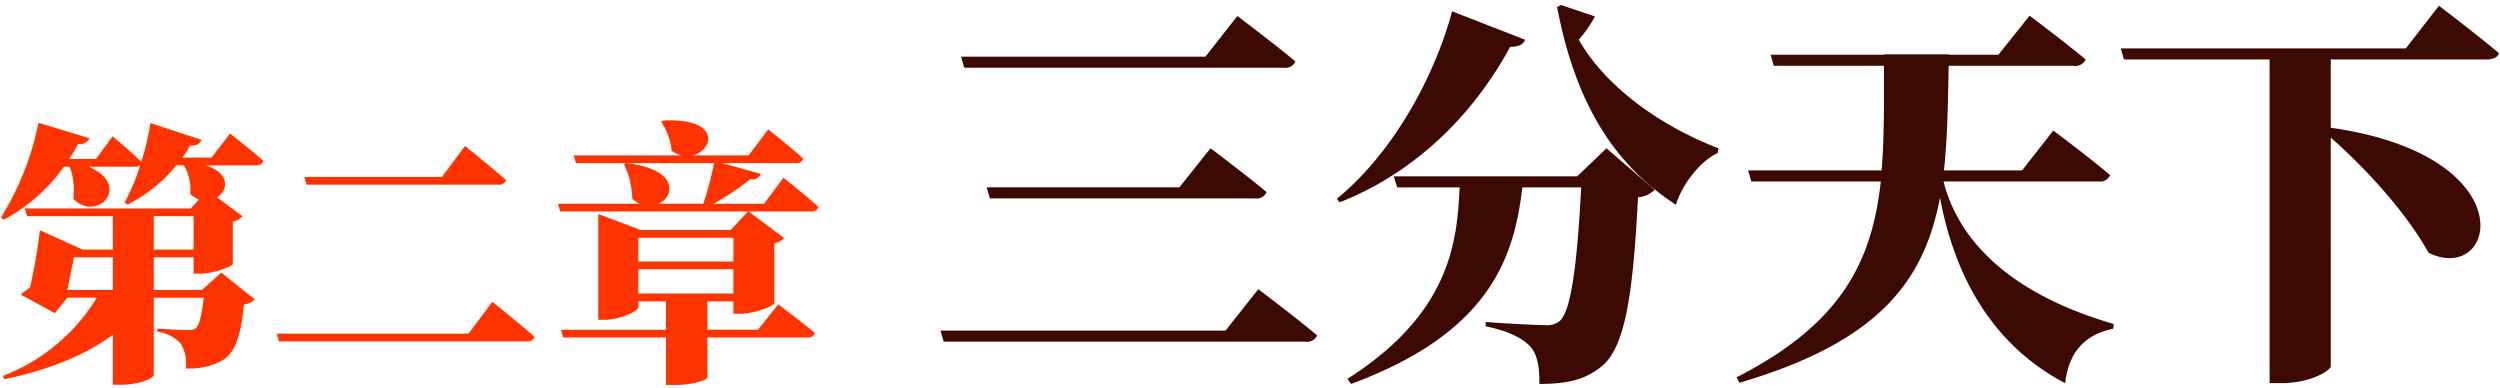
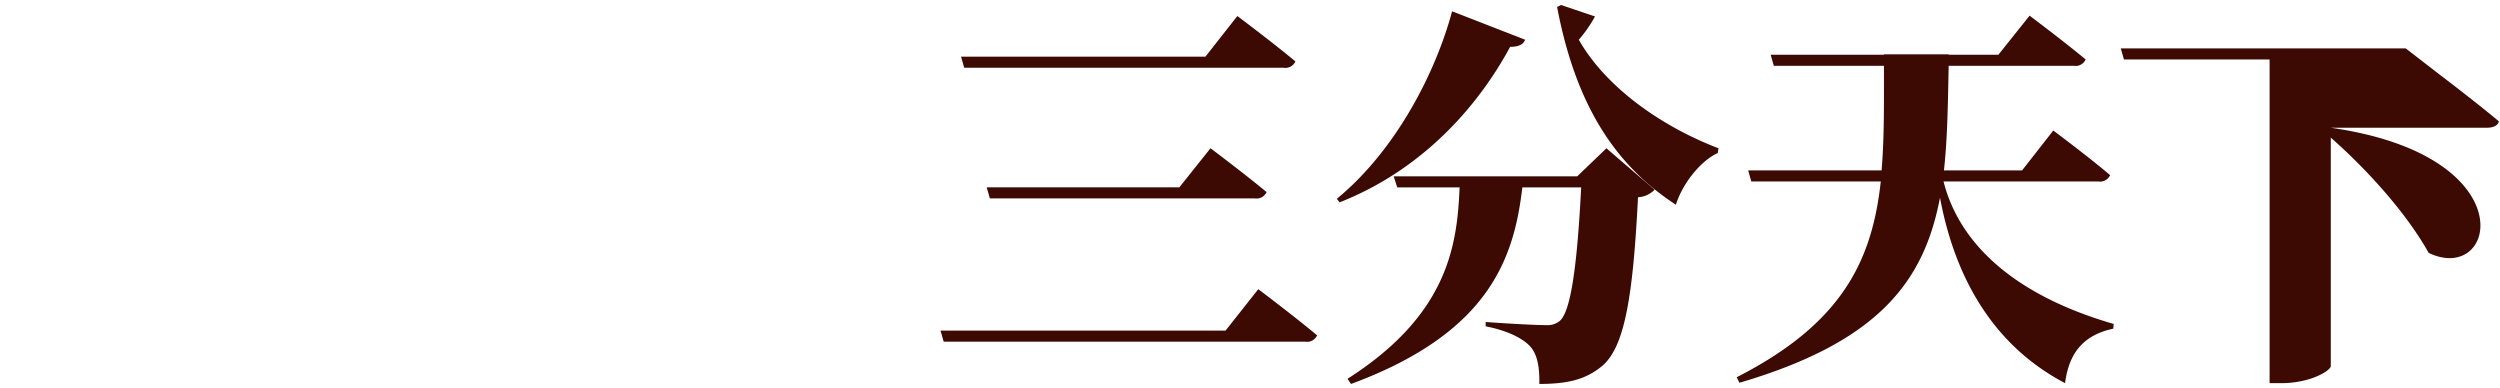
<svg xmlns="http://www.w3.org/2000/svg" id="sc" width="380" height="59" viewBox="0 0 380 59">
  <defs>
    <style>
      .cls-1 {
        fill: #f30;
      }

      .cls-1, .cls-2 {
        fill-rule: evenodd;
      }

      .cls-2 {
        fill: #3c0903;
      }
    </style>
  </defs>
  <g id="グループ_2" data-name="グループ 2">
-     <path id="第二章" class="cls-1" d="M23.375,37.942V32.859h6.049v5.083H23.375Zm-6.217,6.133H10.226c0.336-1.47.714-3.445,1.008-4.957h5.923v4.957Zm15-20.122H27.743c0.42-.588.8-1.218,1.176-1.848a1.523,1.523,0,0,0,1.722-.84L22.87,18.7a39.9,39.9,0,0,1-1.386,5.881c-1.68-1.6-4.369-3.865-4.369-3.865l-2.52,3.445H10.52c0.462-.714.924-1.47,1.344-2.268a1.572,1.572,0,0,0,1.722-.882L5.857,18.661A43.739,43.739,0,0,1,.144,33.07l0.42,0.336A26.679,26.679,0,0,0,9.722,25.34H10.6a10.358,10.358,0,0,1,.546,4.873c3.613,3.7,9.032-2.058,2.31-4.873h7.015a1.182,1.182,0,0,0,.84-0.252,30.384,30.384,0,0,1-2.352,5.671l0.42,0.336a22.658,22.658,0,0,0,7.435-5.965h1.134a7.178,7.178,0,0,1,.966,4.369,5.38,5.38,0,0,0,1.344.84L29,31.683H3.757l0.378,1.176H17.157v5.083H12.579L6.067,35a83.116,83.116,0,0,1-1.512,8.738,7.932,7.932,0,0,0-1.386,1.05L8.336,47.6l1.89-2.352h4.495A28.817,28.817,0,0,1,.438,57.14l0.252,0.5C7.412,56.216,13,53.989,17.157,50.881v7.6h1.176c3.151,0,5-1.092,5.041-1.428v-11.8h7.6c-0.294,2.646-.714,4.285-1.26,4.663a1.62,1.62,0,0,1-1.134.252c-0.8,0-3.235-.126-4.7-0.21v0.42a6.33,6.33,0,0,1,3.571,1.806,5.975,5.975,0,0,1,.8,3.823,10.545,10.545,0,0,0,5.461-1.176c2.058-1.176,2.9-3.739,3.361-8.57a2.5,2.5,0,0,0,1.638-.756l-5.083-4.075-2.941,2.647H23.375V39.119h6.049V41.6h1.05c1.974,0,4.873-1.134,4.915-1.47V33.7a2.505,2.505,0,0,0,1.47-.84L32.994,30c1.68-1.05,2.058-3.655-1.722-4.873h7.6a1.082,1.082,0,0,0,1.176-.672c-1.89-1.68-5.083-4.159-5.083-4.159Zm9.915,26.759L42.4,51.889H80a1.163,1.163,0,0,0,1.26-.672c-2.394-2.142-6.427-5.335-6.427-5.335l-3.613,4.831H42.069Zm4.2-23.818,0.336,1.176H75.675a1.163,1.163,0,0,0,1.26-.672c-2.31-2.058-6.259-5.209-6.259-5.209l-3.487,4.7H46.27Zm65.213,17.727H97.032v-3.7h14.451v3.7Zm0-8.485v3.613H97.032V36.136h14.451Zm4.663-5.167h-7.688a38.883,38.883,0,0,0,5.587-3.739,1.376,1.376,0,0,0,1.6-.8L109.8,24.794h11.09a1.107,1.107,0,0,0,1.219-.672c-1.975-1.806-5.335-4.453-5.335-4.453l-2.983,3.949h-8.485c3.192-.8,4.326-5.755-4.579-5.293l-0.252.168a9.048,9.048,0,0,1,1.6,4.411,4.124,4.124,0,0,0,1.512.714H87.2l0.336,1.176h21a47.925,47.925,0,0,1-1.638,6.175h-6.763c2.52-1.176,2.982-5.293-5-6.175l-0.294.168a12.4,12.4,0,0,1,1.26,5.251,4.446,4.446,0,0,0,1.134.756H84.808l0.336,1.176h28.565l-2.646,2.815H97.368l-6.427-2.436V48.612h0.84c2.52,0,5.251-1.344,5.251-1.89V45.8h4.2v4.327H85.27L85.606,51.3h15.627v7.225h1.176c3.235,0,5.083-.882,5.125-1.092V51.3h15.123a1.106,1.106,0,0,0,1.218-.672c-2.1-1.764-5.587-4.369-5.587-4.369l-3.067,3.865h-7.687V45.8h3.949v1.89h1.092c2.1,0,5.125-1.218,5.125-1.6V36.976a2.363,2.363,0,0,0,1.47-.8l-5.377-4.033h9.41a1.106,1.106,0,0,0,1.218-.672c-1.974-1.806-5.335-4.453-5.335-4.453Z" />
-     <path id="三分天下" class="cls-2" d="M142.96,50.255l0.48,1.68H198.4a1.662,1.662,0,0,0,1.8-.96c-3.36-2.82-8.94-7.02-8.94-7.02l-4.98,6.3H142.96Zm7.02-21.779,0.48,1.68h40.258a1.662,1.662,0,0,0,1.8-.96c-3.24-2.7-8.52-6.66-8.52-6.66l-4.739,5.94H149.98Zm-3.9-19.859,0.48,1.68H195.1a1.662,1.662,0,0,0,1.8-.96c-3.3-2.76-8.82-6.9-8.82-6.9l-4.86,6.18H146.08Zm74.639-6.9c-2.459,9.18-8.459,21.059-17.519,28.5l0.42,0.54c12.78-5.04,21.179-14.819,25.919-23.639,1.5,0,2.04-.48,2.28-1.08ZM239.739,26.8h-27.9l0.54,1.68h9.479c-0.36,8.88-1.8,19.379-17.039,29.1l0.54,0.78c21.119-7.8,24.779-19.2,26.039-29.879h8.94c-0.6,11.76-1.56,18.959-3.3,20.339a2.961,2.961,0,0,1-2.04.6c-1.5,0-6.06-.24-9.18-0.48V49.6c3.06,0.6,5.46,1.68,6.72,3,1.14,1.2,1.5,3.24,1.44,5.76,4.56,0,7.08-.78,9.359-2.58,3.54-2.76,4.86-10.26,5.64-25.8a3.81,3.81,0,0,0,2.52-1.14l-7.32-6.3Zm-2.46-26.039-0.6.3c2.82,14.819,8.759,24,18.059,30.059,1.02-3.3,3.84-6.72,6.36-7.86l0.12-.72c-8.22-3.12-16.98-9-21.239-16.5a20.225,20.225,0,0,0,2.46-3.54Zm81.659,26.819a1.662,1.662,0,0,0,1.8-.96c-3.24-2.76-8.64-6.78-8.64-6.78l-4.74,6.06H295.479c0.54-4.86.6-10.139,0.72-15.9h19.019a1.662,1.662,0,0,0,1.8-.96c-3.24-2.7-8.52-6.66-8.52-6.66l-4.74,5.94H296.2V8.257h-9.84v0.06H269.14L269.62,10h16.739c0,5.76.06,11.04-.36,15.9H265.72l0.48,1.68h19.679c-1.32,12.06-5.88,21.6-21.9,29.759l0.42,0.84c21.239-6.24,28.079-15.479,30.479-28.139,1.86,9.96,6.66,21.719,19.019,28.2,0.6-4.86,3.06-7.38,7.32-8.28l0.06-.72c-15.96-4.62-23.639-12.84-25.859-21.659h23.519Zm46.74-20.219H322.36l0.48,1.68h22.139v49.2h1.74c4.62,0,7.56-1.98,7.56-2.58V20.917c5.46,4.8,11.459,11.4,14.879,17.519,10.32,4.98,14.94-14.759-14.879-19.019V9.037h23.7c0.96,0,1.68-.3,1.86-0.96-3.42-2.88-9.12-7.2-9.12-7.2Z" />
+     <path id="三分天下" class="cls-2" d="M142.96,50.255l0.48,1.68H198.4a1.662,1.662,0,0,0,1.8-.96c-3.36-2.82-8.94-7.02-8.94-7.02l-4.98,6.3H142.96Zm7.02-21.779,0.48,1.68h40.258a1.662,1.662,0,0,0,1.8-.96c-3.24-2.7-8.52-6.66-8.52-6.66l-4.739,5.94H149.98Zm-3.9-19.859,0.48,1.68H195.1a1.662,1.662,0,0,0,1.8-.96c-3.3-2.76-8.82-6.9-8.82-6.9l-4.86,6.18H146.08Zm74.639-6.9c-2.459,9.18-8.459,21.059-17.519,28.5l0.42,0.54c12.78-5.04,21.179-14.819,25.919-23.639,1.5,0,2.04-.48,2.28-1.08ZM239.739,26.8h-27.9l0.54,1.68h9.479c-0.36,8.88-1.8,19.379-17.039,29.1l0.54,0.78c21.119-7.8,24.779-19.2,26.039-29.879h8.94c-0.6,11.76-1.56,18.959-3.3,20.339a2.961,2.961,0,0,1-2.04.6c-1.5,0-6.06-.24-9.18-0.48V49.6c3.06,0.6,5.46,1.68,6.72,3,1.14,1.2,1.5,3.24,1.44,5.76,4.56,0,7.08-.78,9.359-2.58,3.54-2.76,4.86-10.26,5.64-25.8a3.81,3.81,0,0,0,2.52-1.14l-7.32-6.3Zm-2.46-26.039-0.6.3c2.82,14.819,8.759,24,18.059,30.059,1.02-3.3,3.84-6.72,6.36-7.86l0.12-.72c-8.22-3.12-16.98-9-21.239-16.5a20.225,20.225,0,0,0,2.46-3.54Zm81.659,26.819a1.662,1.662,0,0,0,1.8-.96c-3.24-2.76-8.64-6.78-8.64-6.78l-4.74,6.06H295.479c0.54-4.86.6-10.139,0.72-15.9h19.019a1.662,1.662,0,0,0,1.8-.96c-3.24-2.7-8.52-6.66-8.52-6.66l-4.74,5.94H296.2V8.257h-9.84v0.06H269.14L269.62,10h16.739c0,5.76.06,11.04-.36,15.9H265.72l0.48,1.68h19.679c-1.32,12.06-5.88,21.6-21.9,29.759l0.42,0.84c21.239-6.24,28.079-15.479,30.479-28.139,1.86,9.96,6.66,21.719,19.019,28.2,0.6-4.86,3.06-7.38,7.32-8.28l0.06-.72c-15.96-4.62-23.639-12.84-25.859-21.659h23.519Zm46.74-20.219H322.36l0.48,1.68h22.139v49.2h1.74c4.62,0,7.56-1.98,7.56-2.58V20.917c5.46,4.8,11.459,11.4,14.879,17.519,10.32,4.98,14.94-14.759-14.879-19.019h23.7c0.96,0,1.68-.3,1.86-0.96-3.42-2.88-9.12-7.2-9.12-7.2Z" />
  </g>
</svg>